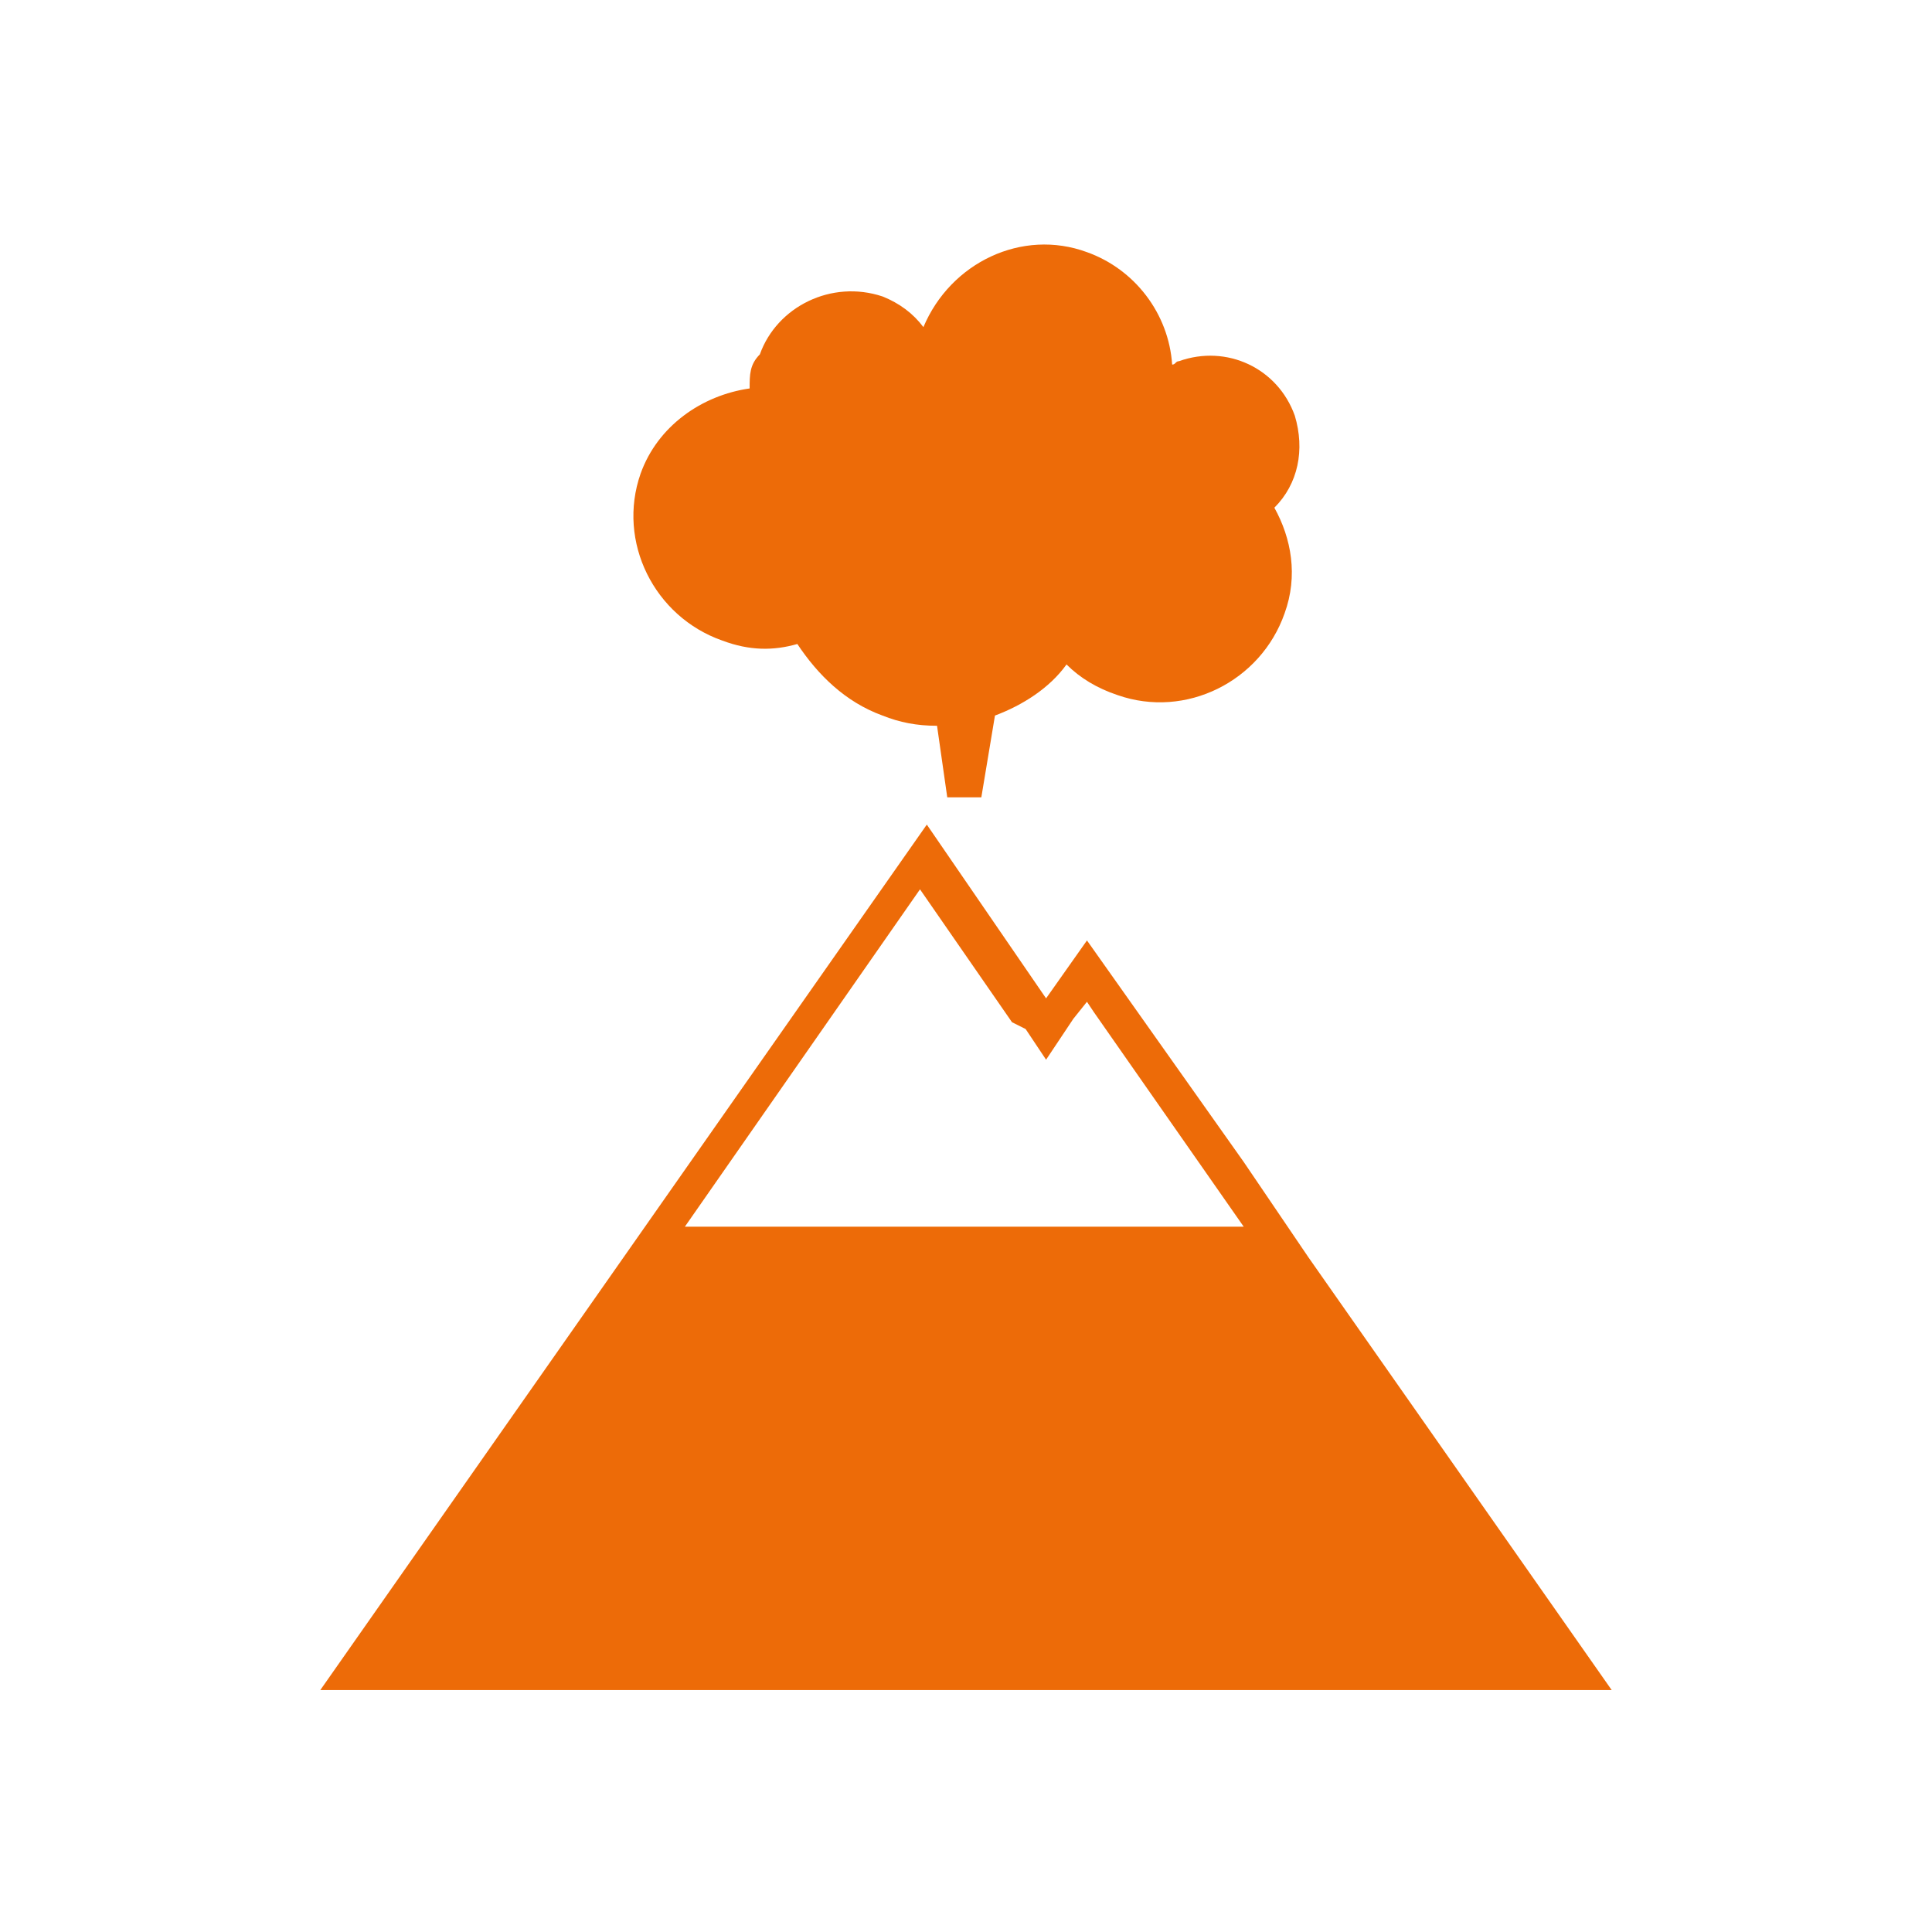
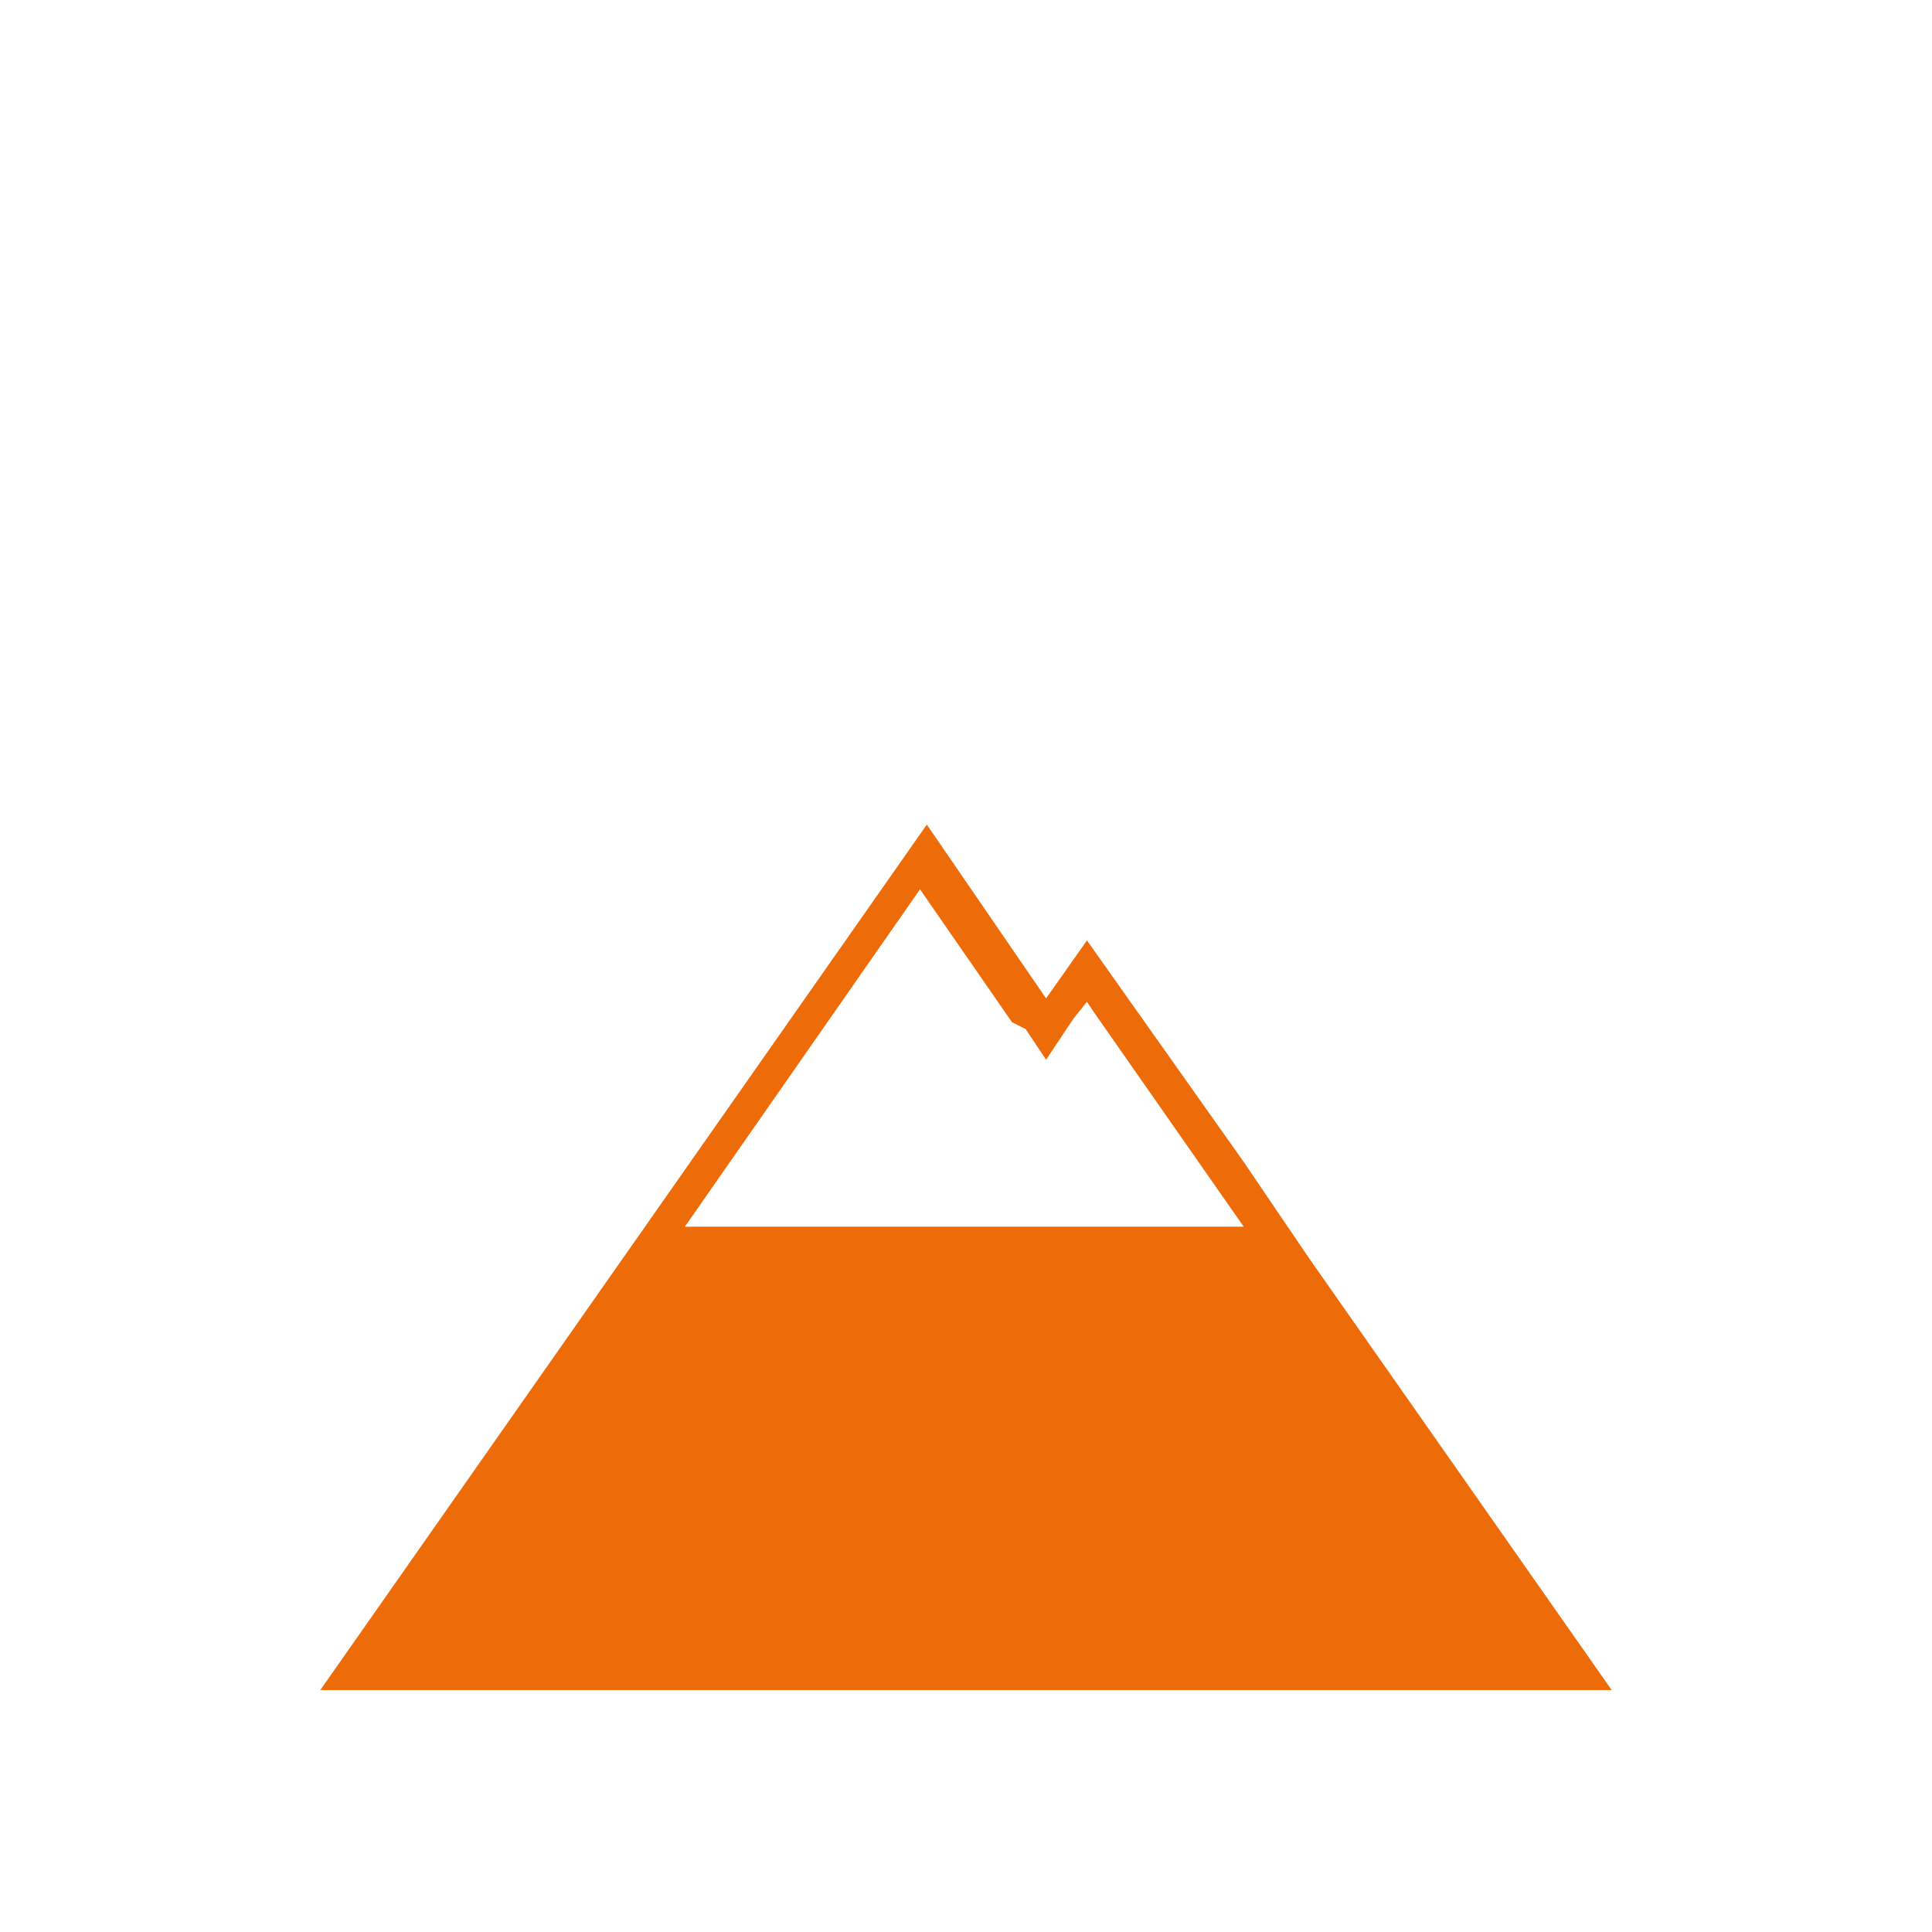
<svg xmlns="http://www.w3.org/2000/svg" fill="#ed6b08" x="0" y="0" viewBox="0 0 56.7 56.7" xml:space="preserve">
-   <path d="M21.2 18.8c.8.3 1.5.3 2.2.1.6.9 1.4 1.7 2.5 2.1.5.2 1 .3 1.6.3l.3 2.1h1l.4-2.4c.8-.3 1.6-.8 2.1-1.5.4.4.9.7 1.5.9 2 .7 4.2-.4 4.9-2.4.4-1.1.2-2.2-.3-3.1.7-.7.9-1.7.6-2.7-.5-1.4-2-2.1-3.4-1.6-.1 0-.1.1-.2.1-.1-1.5-1.1-2.8-2.5-3.3-1.9-.7-4 .3-4.8 2.2-.3-.4-.7-.7-1.2-.9-1.5-.5-3.1.3-3.6 1.7-.3.3-.3.6-.3 1-1.4.2-2.7 1.1-3.2 2.5-.7 2 .4 4.2 2.4 4.9z" />
-   <path d="M47.3 49.6l-8.9-12.7-1.9-2.8-4.6-6.5-1.2 1.7-3.5-5.1L9.4 49.6h37.9zM30.1 30.2l.6.9.6-.9.2-.3.4-.5.2.3 4.4 6.3H20.1l6.9-9.9 2.7 3.9.4.2z" />
+   <path d="M47.3 49.6l-8.9-12.7-1.9-2.8-4.6-6.5-1.2 1.7-3.5-5.1L9.4 49.6zM30.1 30.2l.6.9.6-.9.2-.3.4-.5.2.3 4.4 6.3H20.1l6.9-9.9 2.7 3.9.4.2z" />
</svg>